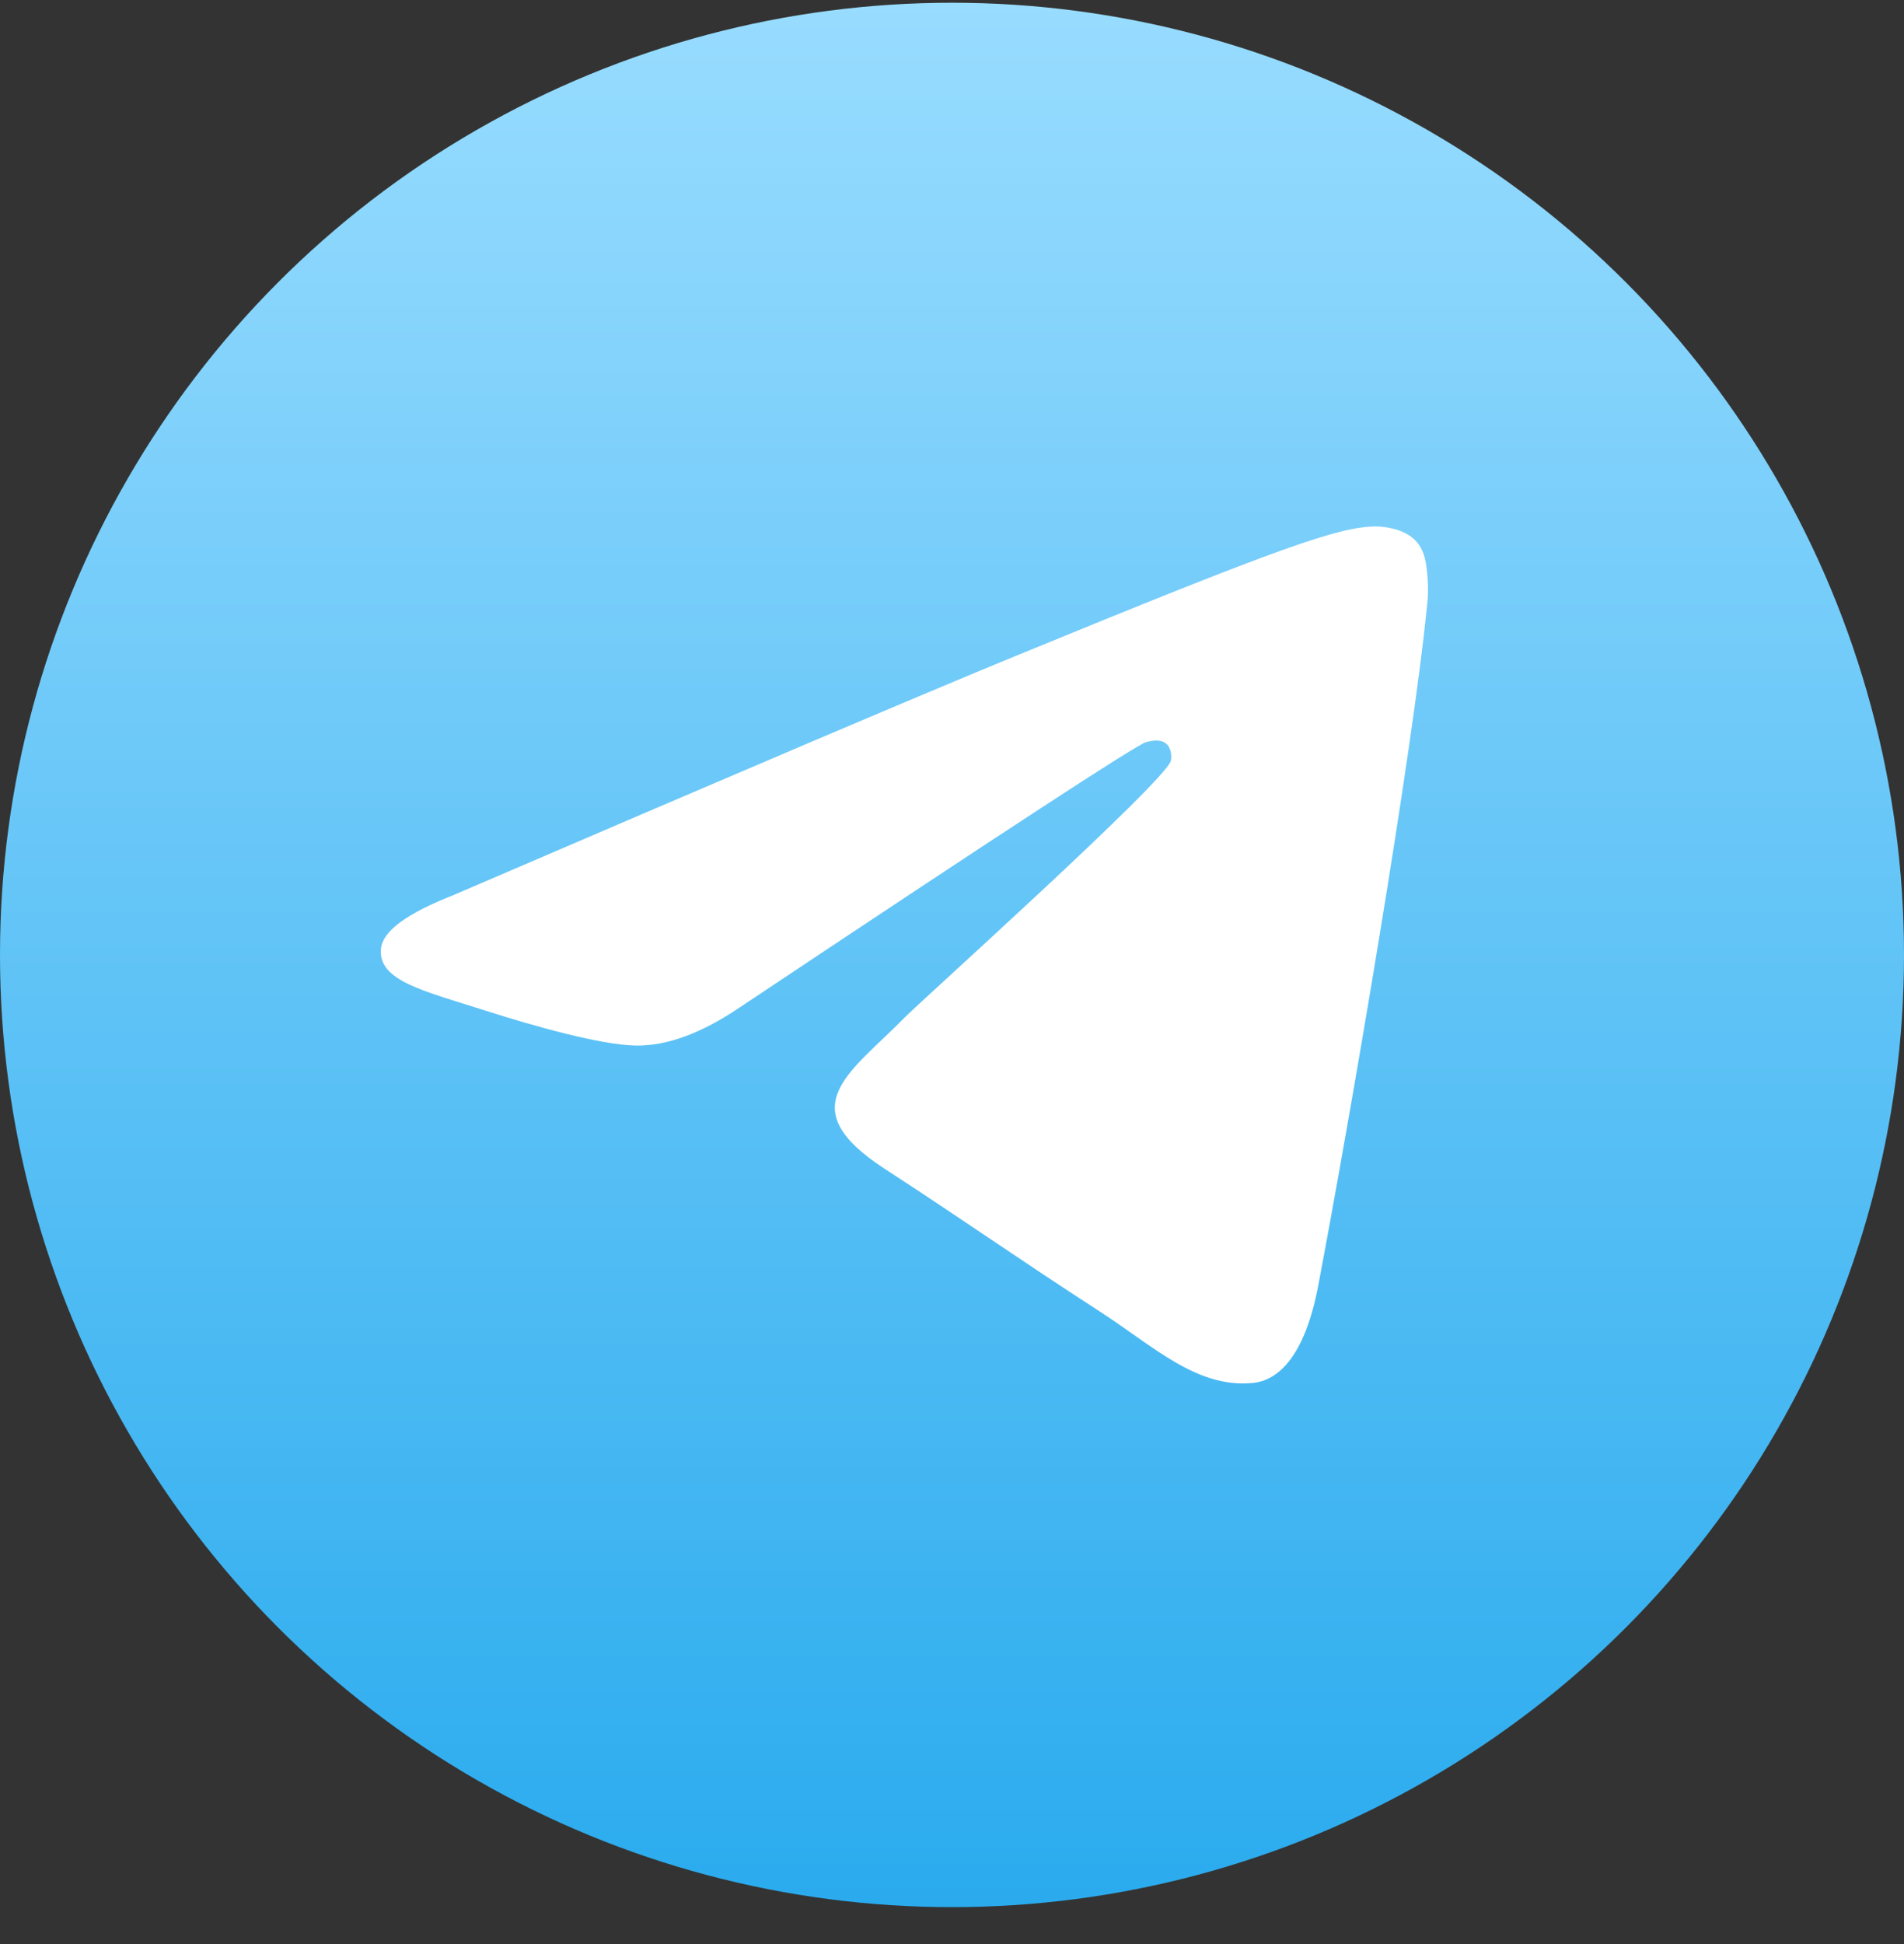
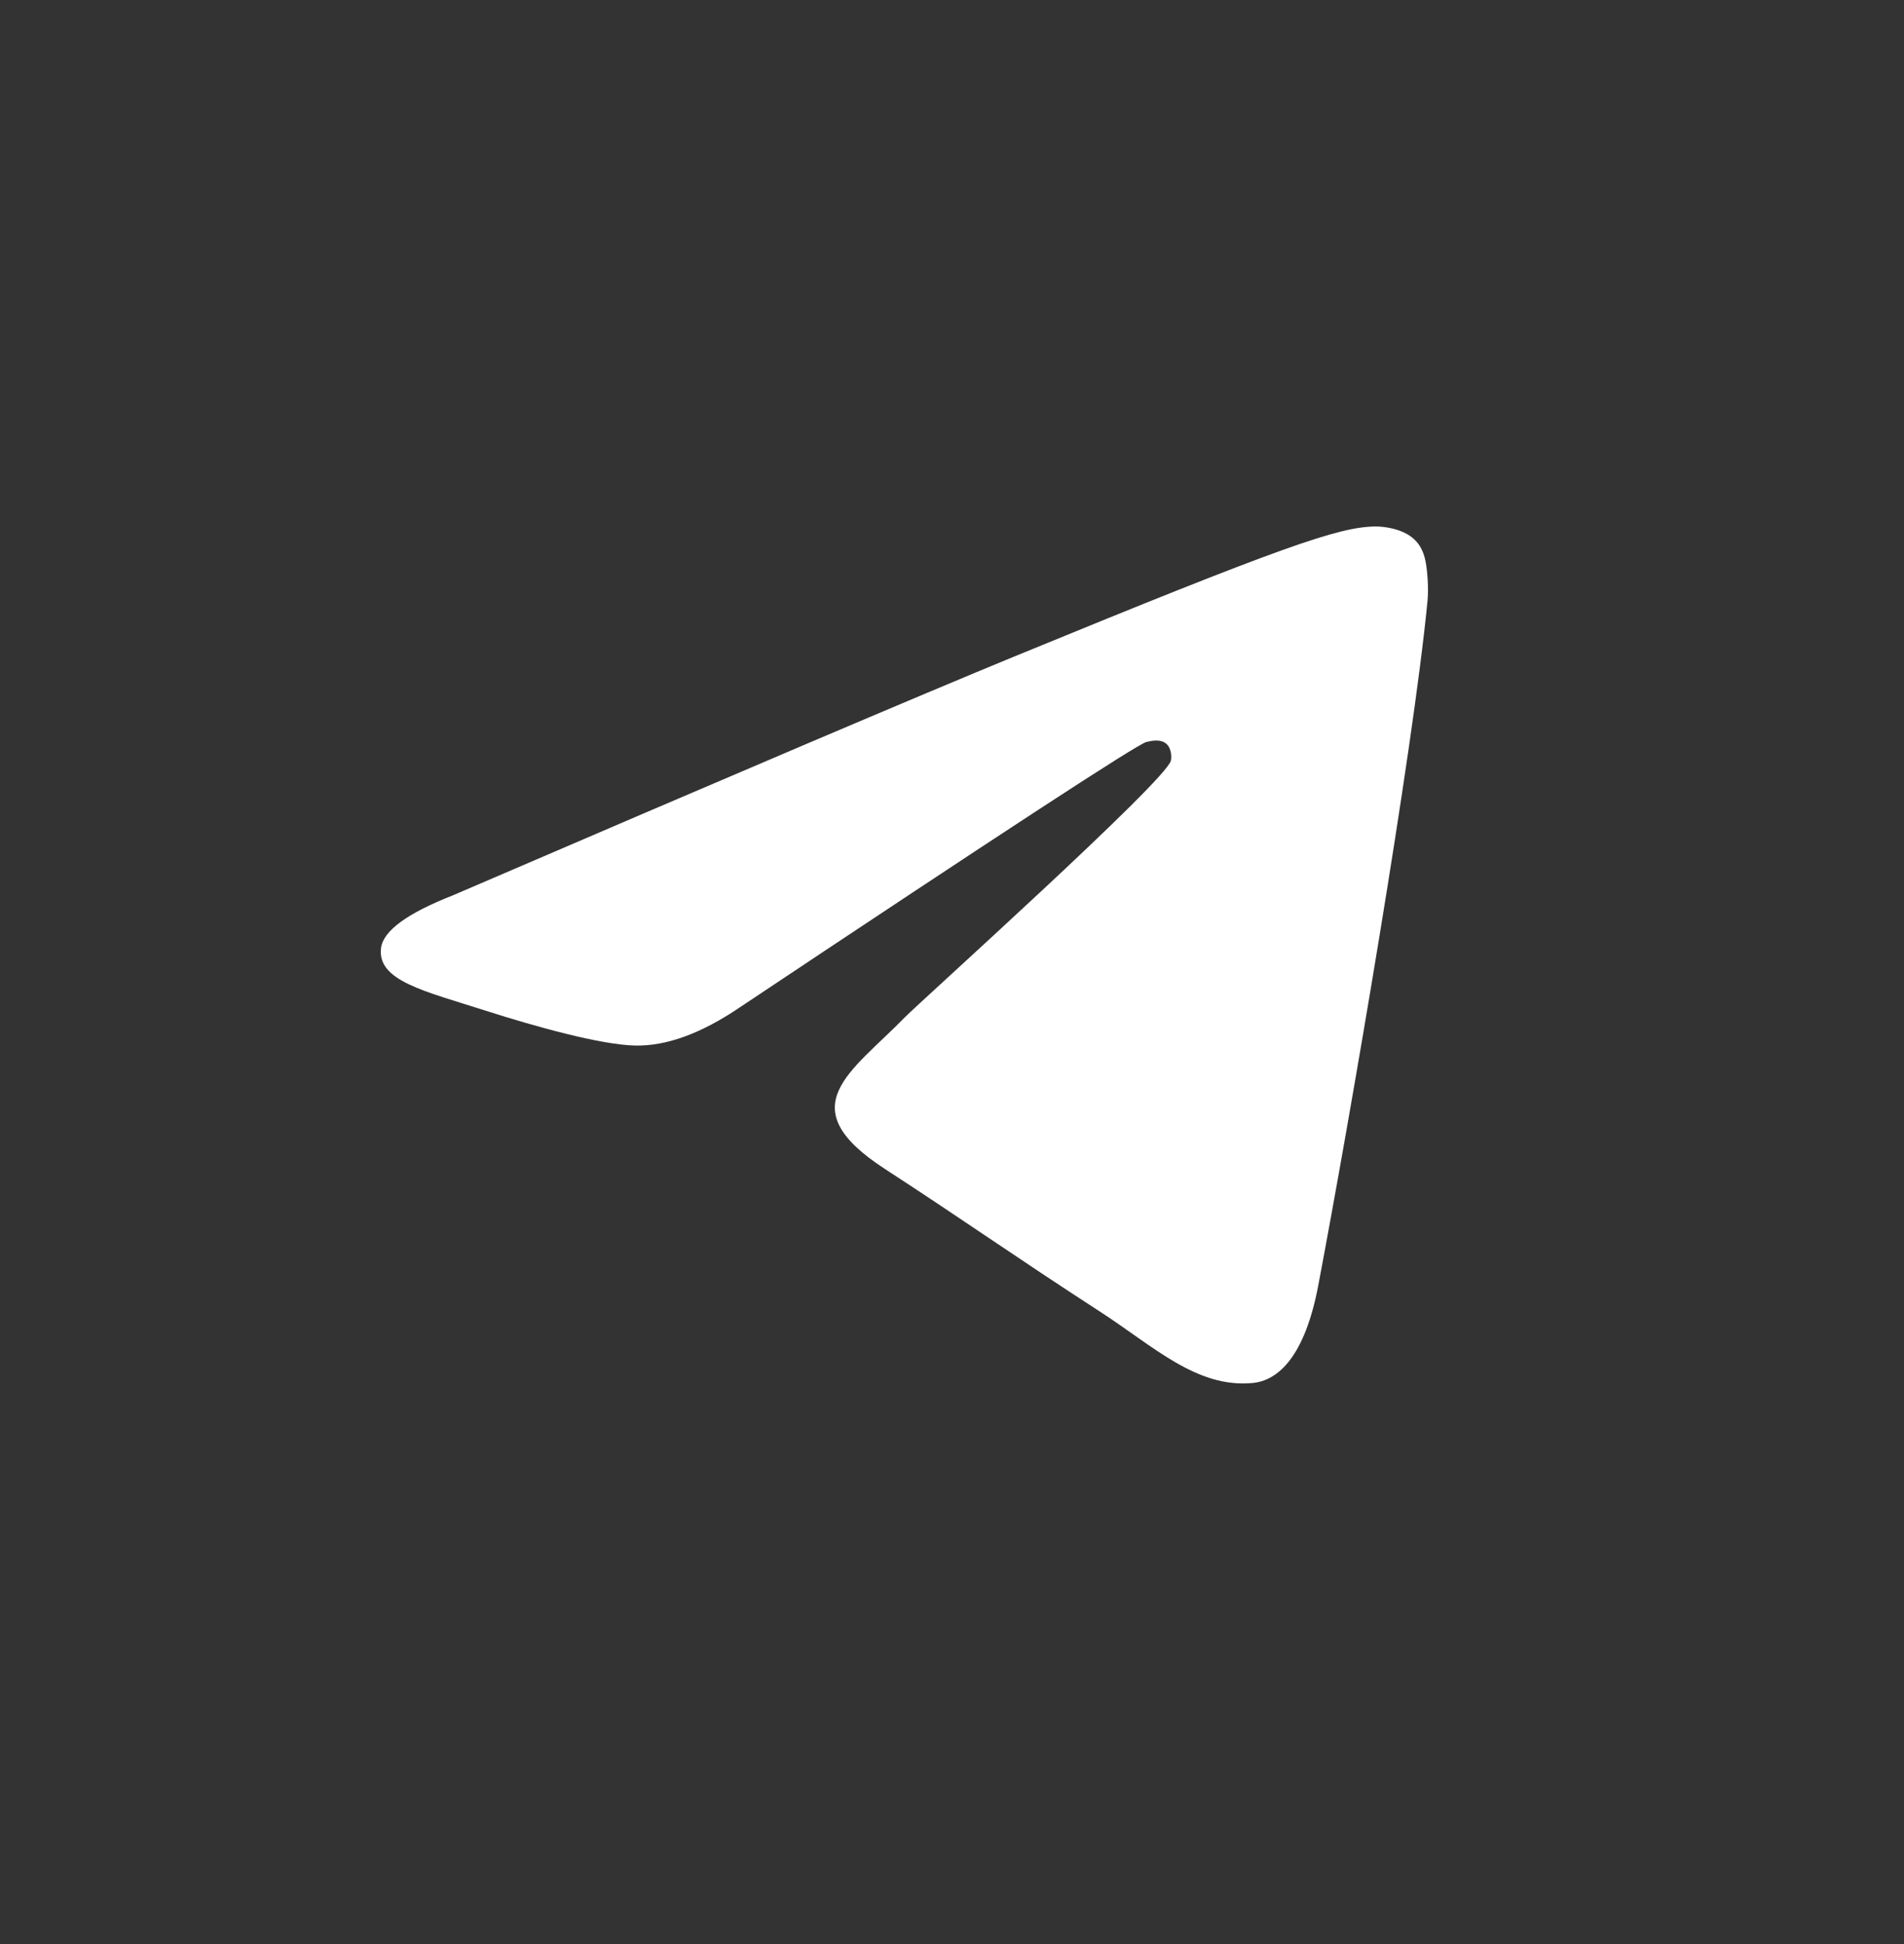
<svg xmlns="http://www.w3.org/2000/svg" width="48" height="49" viewBox="0 0 48 49" fill="none">
  <rect x="0" y="0" width="48" height="49" fill="#333333" stroke="none" />
-   <circle cx="24" cy="24.069" r="24" fill="url(#paint0_linear_166_8934)" />
  <path fill-rule="evenodd" clip-rule="evenodd" d="M11.415 22.568C18.501 19.52 23.227 17.51 25.591 16.539C32.342 13.767 33.745 13.285 34.659 13.27C34.86 13.266 35.31 13.315 35.601 13.549C35.847 13.745 35.915 14.012 35.947 14.198C35.98 14.385 36.02 14.811 35.988 15.143C35.622 18.938 34.039 28.148 33.234 32.398C32.893 34.197 32.222 34.8 31.572 34.859C30.161 34.987 29.089 33.938 27.721 33.053C25.582 31.668 24.373 30.806 22.296 29.455C19.896 27.893 21.452 27.035 22.82 25.633C23.178 25.265 29.398 19.68 29.518 19.173C29.533 19.11 29.547 18.874 29.405 18.749C29.263 18.624 29.053 18.667 28.902 18.701C28.687 18.749 25.269 20.979 18.648 25.392C17.678 26.05 16.799 26.37 16.012 26.353C15.144 26.335 13.474 25.869 12.233 25.471C10.711 24.982 9.501 24.724 9.606 23.894C9.661 23.462 10.264 23.02 11.415 22.568Z" fill="white" />
  <defs>
    <linearGradient id="paint0_linear_166_8934" x1="24" y1="0.069" x2="24" y2="48.069" gradientUnits="userSpaceOnUse">
      <stop stop-color="#98DCFF" />
      <stop offset="1" stop-color="#2AABEE" />
    </linearGradient>
  </defs>
</svg>